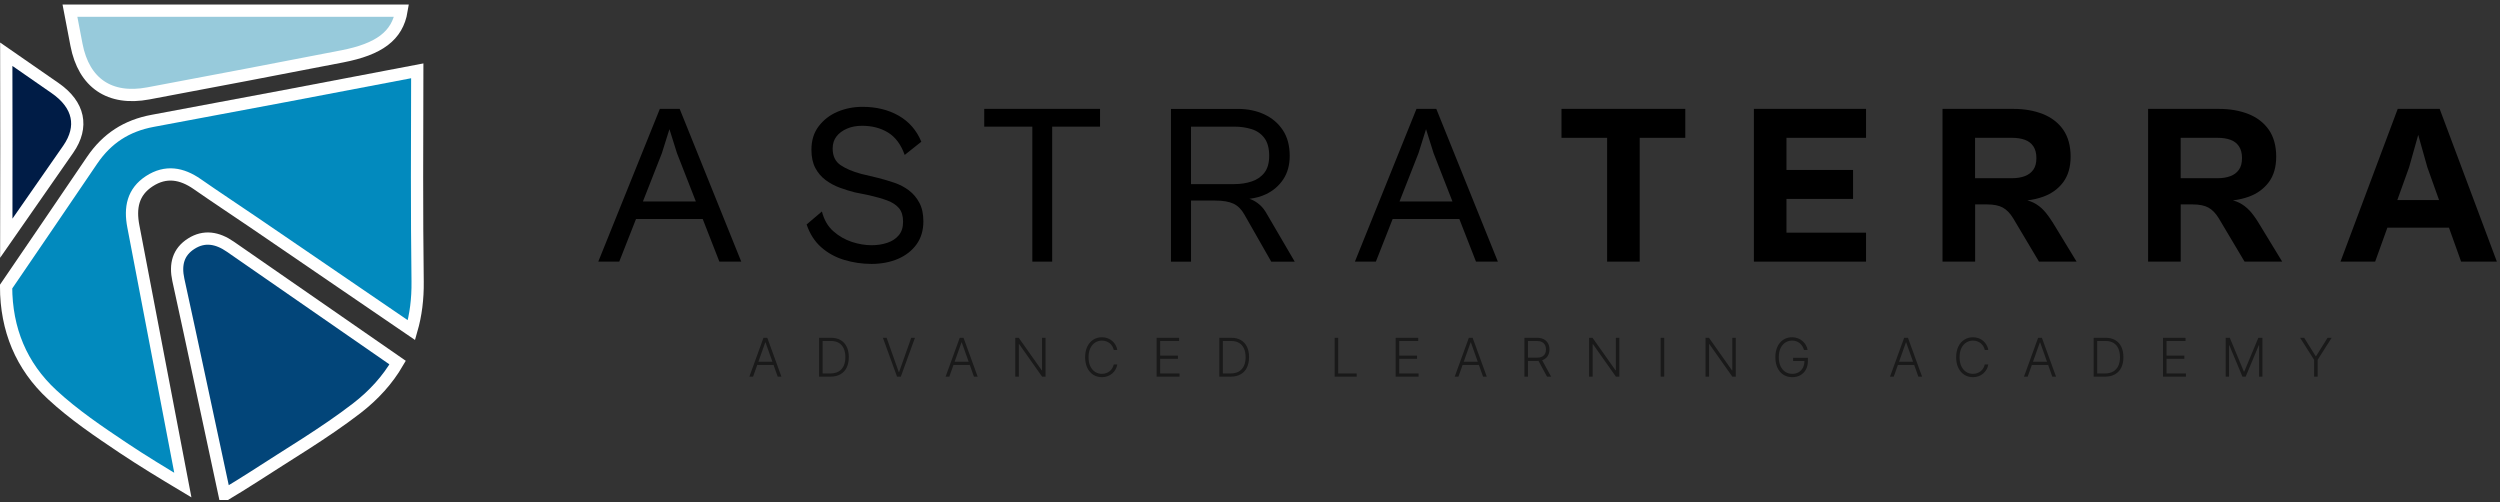
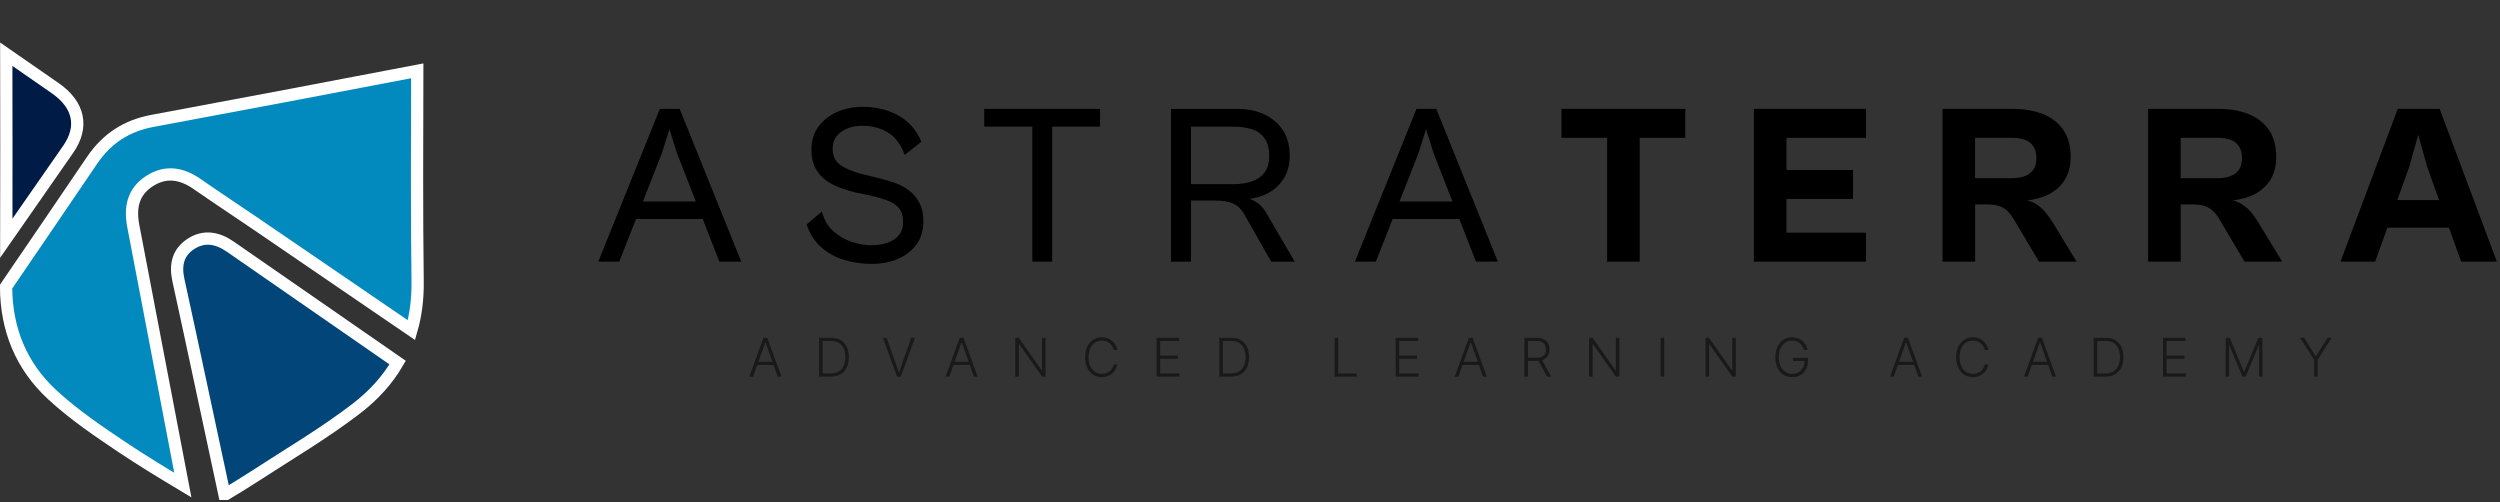
<svg xmlns="http://www.w3.org/2000/svg" width="234" height="47" viewBox="0 0 234 47" fill="none">
  <rect x="0" y="0" width="234" height="47" fill="#333333" stroke="none" />
  <g clip-path="url(#clip0_1823_170)">
    <path d="M39.09 26.354C39.111 27.978 38.918 29.491 38.512 30.899C33.525 27.491 28.646 24.16 23.764 20.828C21.998 19.624 20.212 18.453 18.458 17.23C17.006 16.221 15.516 15.96 13.98 16.957C12.425 17.969 12.152 19.459 12.48 21.177C14.028 29.253 15.573 37.328 17.114 45.404C15.239 44.279 13.37 43.15 11.558 41.94C9.247 40.394 6.91 38.817 4.879 36.936C1.987 34.258 0.579 30.835 0.57 26.827C3.262 22.89 5.943 18.946 8.623 14.999C10.015 12.952 11.85 11.764 14.294 11.31C22.553 9.778 30.806 8.21 39.056 6.63C39.049 9.939 39.035 13.248 39.035 16.556C39.035 19.865 39.047 23.089 39.09 26.354Z" fill="#028ABE" stroke="white" stroke-width="1.147" stroke-miterlimit="10" />
-     <path d="M37.585 1C37.193 3.366 35.473 4.607 32.031 5.276C25.982 6.453 19.931 7.608 13.875 8.743C10.273 9.418 7.849 7.78 7.159 4.196C6.955 3.13 6.751 2.064 6.547 1H37.585Z" fill="#97CADB" stroke="white" stroke-width="1.147" stroke-miterlimit="10" />
    <path d="M37.218 33.939C36.282 35.548 35 36.974 33.384 38.22C30.336 40.565 26.986 42.524 23.756 44.629C22.857 45.213 21.937 45.768 21.02 46.321C20.958 46.03 20.894 45.738 20.832 45.447C19.449 39.034 18.101 32.616 16.695 26.204C16.377 24.744 16.684 23.576 17.913 22.802C19.112 22.043 20.346 22.247 21.563 23.093C26.778 26.713 32.001 30.318 37.218 33.939Z" fill="#024579" stroke="white" stroke-width="1.147" stroke-miterlimit="10" />
    <path d="M6.392 13.96C4.463 16.741 2.526 19.518 0.591 22.295C0.611 16.555 0.591 10.816 0.586 5.074C2.118 6.134 3.647 7.193 5.174 8.257C7.403 9.807 7.843 11.864 6.392 13.96Z" fill="#001C46" stroke="white" stroke-width="1.147" stroke-miterlimit="10" />
    <path d="M61.762 10.19L56 24.486H57.963L59.531 20.497H65.773L67.332 24.486H69.38L63.617 10.19H61.76H61.762ZM60.178 18.855L61.955 14.331L62.659 12.09L63.363 14.331L65.131 18.855H60.178Z" fill="black" />
    <path d="M85.076 17.819C84.67 17.514 84.216 17.276 83.709 17.104C83.204 16.934 82.702 16.783 82.205 16.657L80.604 16.274C79.809 16.06 79.164 15.787 78.674 15.453C78.183 15.118 77.937 14.602 77.937 13.905C77.937 13.451 78.059 13.07 78.3 12.763C78.54 12.458 78.868 12.215 79.281 12.039C79.694 11.86 80.164 11.773 80.689 11.773C81.627 11.773 82.441 11.986 83.131 12.412C83.821 12.839 84.337 13.536 84.679 14.504L86.236 13.265C85.796 12.199 85.089 11.387 84.124 10.832C83.156 10.277 82.026 10 80.73 10C79.891 10 79.112 10.154 78.394 10.459C77.676 10.764 77.089 11.215 76.633 11.814C76.176 12.412 75.95 13.144 75.95 14.013C75.95 14.696 76.071 15.265 76.312 15.719C76.552 16.175 76.874 16.551 77.272 16.849C77.671 17.147 78.112 17.386 78.596 17.565C79.079 17.743 79.549 17.888 80.004 18.003L81.37 18.28C81.996 18.422 82.551 18.583 83.035 18.759C83.519 18.938 83.888 19.179 84.145 19.484C84.401 19.789 84.528 20.213 84.528 20.754C84.528 21.295 84.392 21.703 84.122 22.024C83.851 22.346 83.491 22.579 83.044 22.728C82.597 22.878 82.108 22.953 81.583 22.953C80.985 22.953 80.37 22.85 79.737 22.644C79.105 22.437 78.529 22.107 78.009 21.651C77.488 21.194 77.13 20.578 76.931 19.793L75.5 21.009C75.798 21.892 76.254 22.602 76.867 23.143C77.479 23.685 78.197 24.079 79.022 24.329C79.847 24.577 80.701 24.703 81.583 24.703C82.466 24.703 83.338 24.542 84.069 24.223C84.8 23.902 85.378 23.448 85.798 22.857C86.218 22.267 86.428 21.552 86.428 20.713C86.428 20.029 86.305 19.454 86.055 18.984C85.805 18.514 85.479 18.126 85.073 17.821L85.076 17.819Z" fill="black" />
    <path d="M96.627 24.489H98.484V11.854H102.964V10.19H98.484H96.627H92.125V11.854H96.627V24.489Z" fill="black" />
    <path d="M121.185 24.489L118.604 20.073C118.405 19.703 118.179 19.407 117.932 19.188C117.682 18.967 117.416 18.795 117.132 18.676C117.07 18.651 117.005 18.628 116.942 18.607C117.508 18.543 118.026 18.401 118.498 18.176C119.182 17.848 119.721 17.383 120.119 16.778C120.518 16.172 120.717 15.443 120.717 14.59C120.717 13.636 120.505 12.836 120.078 12.189C119.651 11.543 119.071 11.047 118.34 10.706C117.606 10.364 116.785 10.194 115.875 10.194H109.602V24.491H111.479V18.773H113.741C114.465 18.773 115.033 18.869 115.446 19.061C115.859 19.254 116.2 19.591 116.471 20.075L118.989 24.491H121.185V24.489ZM111.477 17.232V11.854H115.552C116.121 11.854 116.654 11.932 117.152 12.088C117.65 12.244 118.049 12.522 118.347 12.921C118.645 13.32 118.796 13.875 118.796 14.585C118.796 15.255 118.647 15.78 118.347 16.165C118.049 16.55 117.65 16.823 117.152 16.986C116.654 17.149 116.121 17.232 115.552 17.232H111.477Z" fill="black" />
    <path d="M132.583 10.19L126.82 24.486H128.783L130.352 20.497H136.593L138.152 24.486H140.2L134.437 10.19H132.58H132.583ZM130.996 18.855L132.773 14.331L133.477 12.09L134.181 14.331L135.949 18.855H130.996Z" fill="black" />
    <path d="M150.426 10.19H146.156V12.9H150.426V24.489H153.476V12.9H157.743V10.19H153.476H150.426Z" fill="black" />
    <path d="M165.231 10.19H164.164V24.489H165.231H167.214H174.661V21.778H167.214V18.619H173.446V15.908H167.214V12.9H174.661V10.19H167.214H165.231Z" fill="black" />
    <path d="M192.099 20.774C191.843 20.362 191.579 20.006 191.31 19.708C191.04 19.41 190.717 19.165 190.341 18.972C190.167 18.883 189.972 18.814 189.759 18.757C190.293 18.692 190.795 18.578 191.26 18.406C192.036 18.122 192.655 17.67 193.118 17.051C193.578 16.432 193.81 15.631 193.81 14.65C193.81 13.669 193.578 12.804 193.118 12.144C192.655 11.483 192.019 10.993 191.207 10.672C190.396 10.351 189.479 10.192 188.456 10.192H181.82V24.489H184.872V19.133H185.982C186.608 19.133 187.103 19.231 187.465 19.431C187.828 19.63 188.151 19.965 188.435 20.433L190.848 24.487H194.367L192.106 20.774H192.099ZM184.865 16.677V12.9H188.343C188.784 12.9 189.176 12.96 189.518 13.082C189.86 13.203 190.125 13.405 190.318 13.689C190.51 13.974 190.607 14.343 190.607 14.799C190.607 15.255 190.51 15.618 190.318 15.888C190.125 16.159 189.86 16.358 189.518 16.487C189.176 16.615 188.784 16.679 188.343 16.679H184.865V16.677Z" fill="black" />
    <path d="M210.554 19.708C210.283 19.41 209.959 19.165 209.584 18.972C209.409 18.883 209.214 18.814 209.001 18.757C209.535 18.692 210.035 18.578 210.503 18.406C211.278 18.122 211.897 17.67 212.36 17.051C212.823 16.432 213.053 15.631 213.053 14.65C213.053 13.669 212.821 12.804 212.36 12.144C211.897 11.483 211.262 10.993 210.451 10.672C209.638 10.351 208.721 10.192 207.699 10.192H201.062V24.489H204.115V19.133H205.225C205.85 19.133 206.345 19.231 206.708 19.431C207.071 19.63 207.394 19.965 207.678 20.433L210.09 24.487H213.612L211.351 20.774C211.095 20.362 210.831 20.006 210.563 19.708H210.554ZM204.11 16.677V12.9H207.588C208.029 12.9 208.421 12.96 208.763 13.082C209.105 13.203 209.37 13.405 209.563 13.689C209.755 13.974 209.852 14.343 209.852 14.799C209.852 15.255 209.755 15.618 209.563 15.888C209.37 16.159 209.105 16.358 208.763 16.487C208.421 16.615 208.029 16.679 207.588 16.679H204.11V16.677Z" fill="black" />
    <path d="M230.358 24.489H233.708L228.353 10.192H224.427L219.07 24.489H222.314L223.459 21.309H229.223L230.361 24.489H230.358ZM224.388 18.727L225.493 15.654L226.346 12.625L227.199 15.654L228.297 18.727H224.385H224.388Z" fill="black" />
    <path d="M70.488 35.254H70.14L71.463 31.617H71.818L73.141 35.254H72.793L71.653 32.049H71.628L70.488 35.254ZM70.739 33.86H72.543V34.158H70.739V33.86ZM77.73 35.254H76.664V31.617H77.793C78.14 31.617 78.437 31.69 78.683 31.834C78.93 31.979 79.12 32.186 79.251 32.456C79.383 32.725 79.448 33.049 79.448 33.427C79.448 33.808 79.381 34.135 79.246 34.409C79.112 34.681 78.917 34.89 78.66 35.035C78.404 35.181 78.094 35.254 77.73 35.254ZM76.996 34.956H77.71C78.022 34.956 78.284 34.894 78.495 34.771C78.706 34.648 78.864 34.472 78.969 34.244C79.074 34.015 79.127 33.743 79.127 33.427C79.126 33.113 79.074 32.843 78.971 32.617C78.869 32.391 78.717 32.218 78.516 32.097C78.316 31.976 78.069 31.916 77.774 31.916H76.996V34.956ZM82.987 31.617L84.124 34.822H84.156L85.292 31.617H85.64L84.317 35.254H83.962L82.639 31.617H82.987ZM88.856 35.254H88.508L89.831 31.617H90.186L91.509 35.254H91.161L90.021 32.049H89.996L88.856 35.254ZM89.107 33.86H90.911V34.158H89.107V33.86ZM97.864 31.617V35.254H97.541L95.393 32.209H95.364V35.254H95.032V31.617H95.354L97.509 34.666H97.537V31.617H97.864ZM104.579 32.754H104.245C104.22 32.63 104.175 32.515 104.11 32.409C104.046 32.303 103.966 32.21 103.869 32.131C103.772 32.051 103.662 31.99 103.539 31.946C103.415 31.902 103.282 31.88 103.139 31.88C102.909 31.88 102.7 31.94 102.51 32.06C102.322 32.179 102.171 32.355 102.058 32.587C101.945 32.818 101.889 33.101 101.889 33.436C101.889 33.773 101.945 34.057 102.058 34.288C102.171 34.519 102.322 34.694 102.51 34.814C102.7 34.932 102.909 34.991 103.139 34.991C103.282 34.991 103.415 34.969 103.539 34.925C103.662 34.882 103.772 34.821 103.869 34.742C103.966 34.663 104.046 34.57 104.11 34.464C104.175 34.357 104.22 34.242 104.245 34.117H104.579C104.549 34.284 104.494 34.44 104.412 34.584C104.332 34.728 104.229 34.853 104.103 34.961C103.979 35.069 103.836 35.153 103.673 35.213C103.511 35.273 103.333 35.304 103.139 35.304C102.834 35.304 102.563 35.227 102.326 35.075C102.089 34.921 101.903 34.704 101.768 34.425C101.635 34.145 101.568 33.816 101.568 33.436C101.568 33.056 101.635 32.726 101.768 32.447C101.903 32.167 102.089 31.951 102.326 31.799C102.563 31.645 102.834 31.568 103.139 31.568C103.333 31.568 103.511 31.598 103.673 31.658C103.836 31.718 103.979 31.802 104.103 31.91C104.229 32.018 104.332 32.144 104.412 32.287C104.494 32.43 104.549 32.586 104.579 32.754ZM108.259 35.254V31.617H110.368V31.916H108.591V33.285H110.256V33.583H108.591V34.956H110.404V35.254H108.259ZM115.193 35.254H114.128V31.617H115.257C115.604 31.617 115.9 31.69 116.147 31.834C116.394 31.979 116.583 32.186 116.715 32.456C116.846 32.725 116.912 33.049 116.912 33.427C116.912 33.808 116.844 34.135 116.709 34.409C116.576 34.681 116.38 34.89 116.123 35.035C115.868 35.181 115.558 35.254 115.193 35.254ZM114.46 34.956H115.173C115.486 34.956 115.748 34.894 115.958 34.771C116.169 34.648 116.327 34.472 116.432 34.244C116.538 34.015 116.59 33.743 116.59 33.427C116.589 33.113 116.537 32.843 116.434 32.617C116.332 32.391 116.181 32.218 115.98 32.097C115.78 31.976 115.532 31.916 115.237 31.916H114.46V34.956ZM124.923 35.254V31.617H125.255V34.956H126.988V35.254H124.923ZM130.635 35.254V31.617H132.745V31.916H130.967V33.285H132.633V33.583H130.967V34.956H132.78V35.254H130.635ZM136.509 35.254H136.161L137.484 31.617H137.839L139.162 35.254H138.814L137.674 32.049H137.649L136.509 35.254ZM136.76 33.86H138.564V34.158H136.76V33.86ZM142.685 35.254V31.617H143.859C144.117 31.617 144.332 31.664 144.505 31.758C144.679 31.85 144.81 31.979 144.898 32.143C144.986 32.306 145.031 32.494 145.031 32.706C145.031 32.918 144.986 33.105 144.898 33.267C144.81 33.429 144.68 33.556 144.507 33.647C144.334 33.738 144.12 33.784 143.864 33.784H142.865V33.48H143.855C144.045 33.48 144.202 33.449 144.328 33.386C144.454 33.323 144.548 33.234 144.61 33.118C144.673 33.002 144.704 32.865 144.704 32.706C144.704 32.547 144.673 32.409 144.61 32.291C144.547 32.171 144.453 32.079 144.326 32.014C144.2 31.948 144.042 31.916 143.85 31.916H143.017V35.254H142.685ZM144.289 33.613L145.184 35.254H144.8L143.914 33.613H144.289ZM151.572 31.617V35.254H151.248L149.1 32.209H149.072V35.254H148.74V31.617H149.061L151.217 34.666H151.245V31.617H151.572ZM155.77 31.617V35.254H155.438V31.617H155.77ZM162.469 31.617V35.254H162.146L159.998 32.209H159.969V35.254H159.637V31.617H159.959L162.114 34.666H162.143V31.617H162.469ZM168.852 32.754C168.819 32.633 168.77 32.52 168.706 32.415C168.643 32.308 168.563 32.215 168.469 32.136C168.375 32.056 168.267 31.993 168.144 31.948C168.022 31.903 167.886 31.88 167.735 31.88C167.498 31.88 167.287 31.942 167.1 32.065C166.913 32.188 166.765 32.366 166.656 32.598C166.548 32.83 166.494 33.109 166.494 33.436C166.494 33.761 166.549 34.04 166.657 34.272C166.766 34.504 166.916 34.682 167.105 34.806C167.295 34.93 167.513 34.991 167.758 34.991C167.982 34.991 168.18 34.941 168.351 34.842C168.523 34.742 168.657 34.6 168.753 34.416C168.85 34.231 168.897 34.012 168.895 33.757L169.001 33.791H167.836V33.492H169.218V33.791C169.218 34.101 169.155 34.369 169.03 34.595C168.904 34.821 168.732 34.996 168.513 35.119C168.294 35.242 168.042 35.304 167.758 35.304C167.441 35.304 167.163 35.227 166.926 35.075C166.688 34.921 166.502 34.704 166.37 34.425C166.238 34.144 166.173 33.815 166.173 33.436C166.173 33.15 166.211 32.893 166.286 32.663C166.362 32.434 166.469 32.237 166.608 32.074C166.747 31.91 166.913 31.786 167.103 31.699C167.294 31.612 167.504 31.568 167.735 31.568C167.934 31.568 168.116 31.599 168.28 31.662C168.446 31.725 168.592 31.811 168.717 31.921C168.844 32.03 168.947 32.156 169.028 32.299C169.11 32.441 169.165 32.593 169.193 32.754H168.852ZM177.254 35.254H176.906L178.229 31.617H178.584L179.906 35.254H179.558L178.418 32.049H178.394L177.254 35.254ZM177.504 33.86H179.308V34.158H177.504V33.86ZM186.107 32.754H185.773C185.748 32.63 185.703 32.515 185.638 32.409C185.574 32.303 185.494 32.21 185.397 32.131C185.299 32.051 185.189 31.99 185.066 31.946C184.943 31.902 184.81 31.88 184.667 31.88C184.437 31.88 184.228 31.94 184.038 32.06C183.85 32.179 183.699 32.355 183.585 32.587C183.473 32.818 183.417 33.101 183.417 33.436C183.417 33.773 183.473 34.057 183.585 34.288C183.699 34.519 183.85 34.694 184.038 34.814C184.228 34.932 184.437 34.991 184.667 34.991C184.81 34.991 184.943 34.969 185.066 34.925C185.189 34.882 185.299 34.821 185.397 34.742C185.494 34.663 185.574 34.57 185.638 34.464C185.703 34.357 185.748 34.242 185.773 34.117H186.107C186.077 34.284 186.022 34.44 185.94 34.584C185.859 34.728 185.756 34.853 185.631 34.961C185.507 35.069 185.363 35.153 185.201 35.213C185.039 35.273 184.861 35.304 184.667 35.304C184.361 35.304 184.09 35.227 183.854 35.075C183.617 34.921 183.431 34.704 183.296 34.425C183.162 34.145 183.095 33.816 183.095 33.436C183.095 33.056 183.162 32.726 183.296 32.447C183.431 32.167 183.617 31.951 183.854 31.799C184.09 31.645 184.361 31.568 184.667 31.568C184.861 31.568 185.039 31.598 185.201 31.658C185.363 31.718 185.507 31.802 185.631 31.91C185.756 32.018 185.859 32.144 185.94 32.287C186.022 32.43 186.077 32.586 186.107 32.754ZM189.792 35.254H189.444L190.767 31.617H191.122L192.445 35.254H192.097L190.957 32.049H190.932L189.792 35.254ZM190.042 33.86H191.846V34.158H190.042V33.86ZM197.033 35.254H195.968V31.617H197.097C197.444 31.617 197.741 31.69 197.987 31.834C198.234 31.979 198.424 32.186 198.555 32.456C198.686 32.725 198.752 33.049 198.752 33.427C198.752 33.808 198.685 34.135 198.55 34.409C198.416 34.681 198.221 34.89 197.964 35.035C197.708 35.181 197.398 35.254 197.033 35.254ZM196.3 34.956H197.014C197.326 34.956 197.588 34.894 197.799 34.771C198.009 34.648 198.167 34.472 198.273 34.244C198.378 34.015 198.431 33.743 198.431 33.427C198.429 33.113 198.377 32.843 198.274 32.617C198.173 32.391 198.021 32.218 197.82 32.097C197.62 31.976 197.372 31.916 197.078 31.916H196.3V34.956ZM202.457 35.254V31.617H204.566V31.916H202.789V33.285H204.454V33.583H202.789V34.956H204.602V35.254H202.457ZM208.326 31.617H208.709L210.028 34.785H210.06L211.38 31.617H211.763V35.254H211.451V32.319H211.422L210.195 35.254H209.893L208.666 32.319H208.638V35.254H208.326V31.617ZM215.289 31.617H215.672L216.75 33.343H216.782L217.86 31.617H218.243L216.931 33.679V35.254H216.601V33.679L215.289 31.617Z" fill="#191919" />
  </g>
  <defs>
    <clipPath id="clip0_1823_170">
      <rect width="234" height="46.8" fill="white" />
    </clipPath>
  </defs>
</svg>